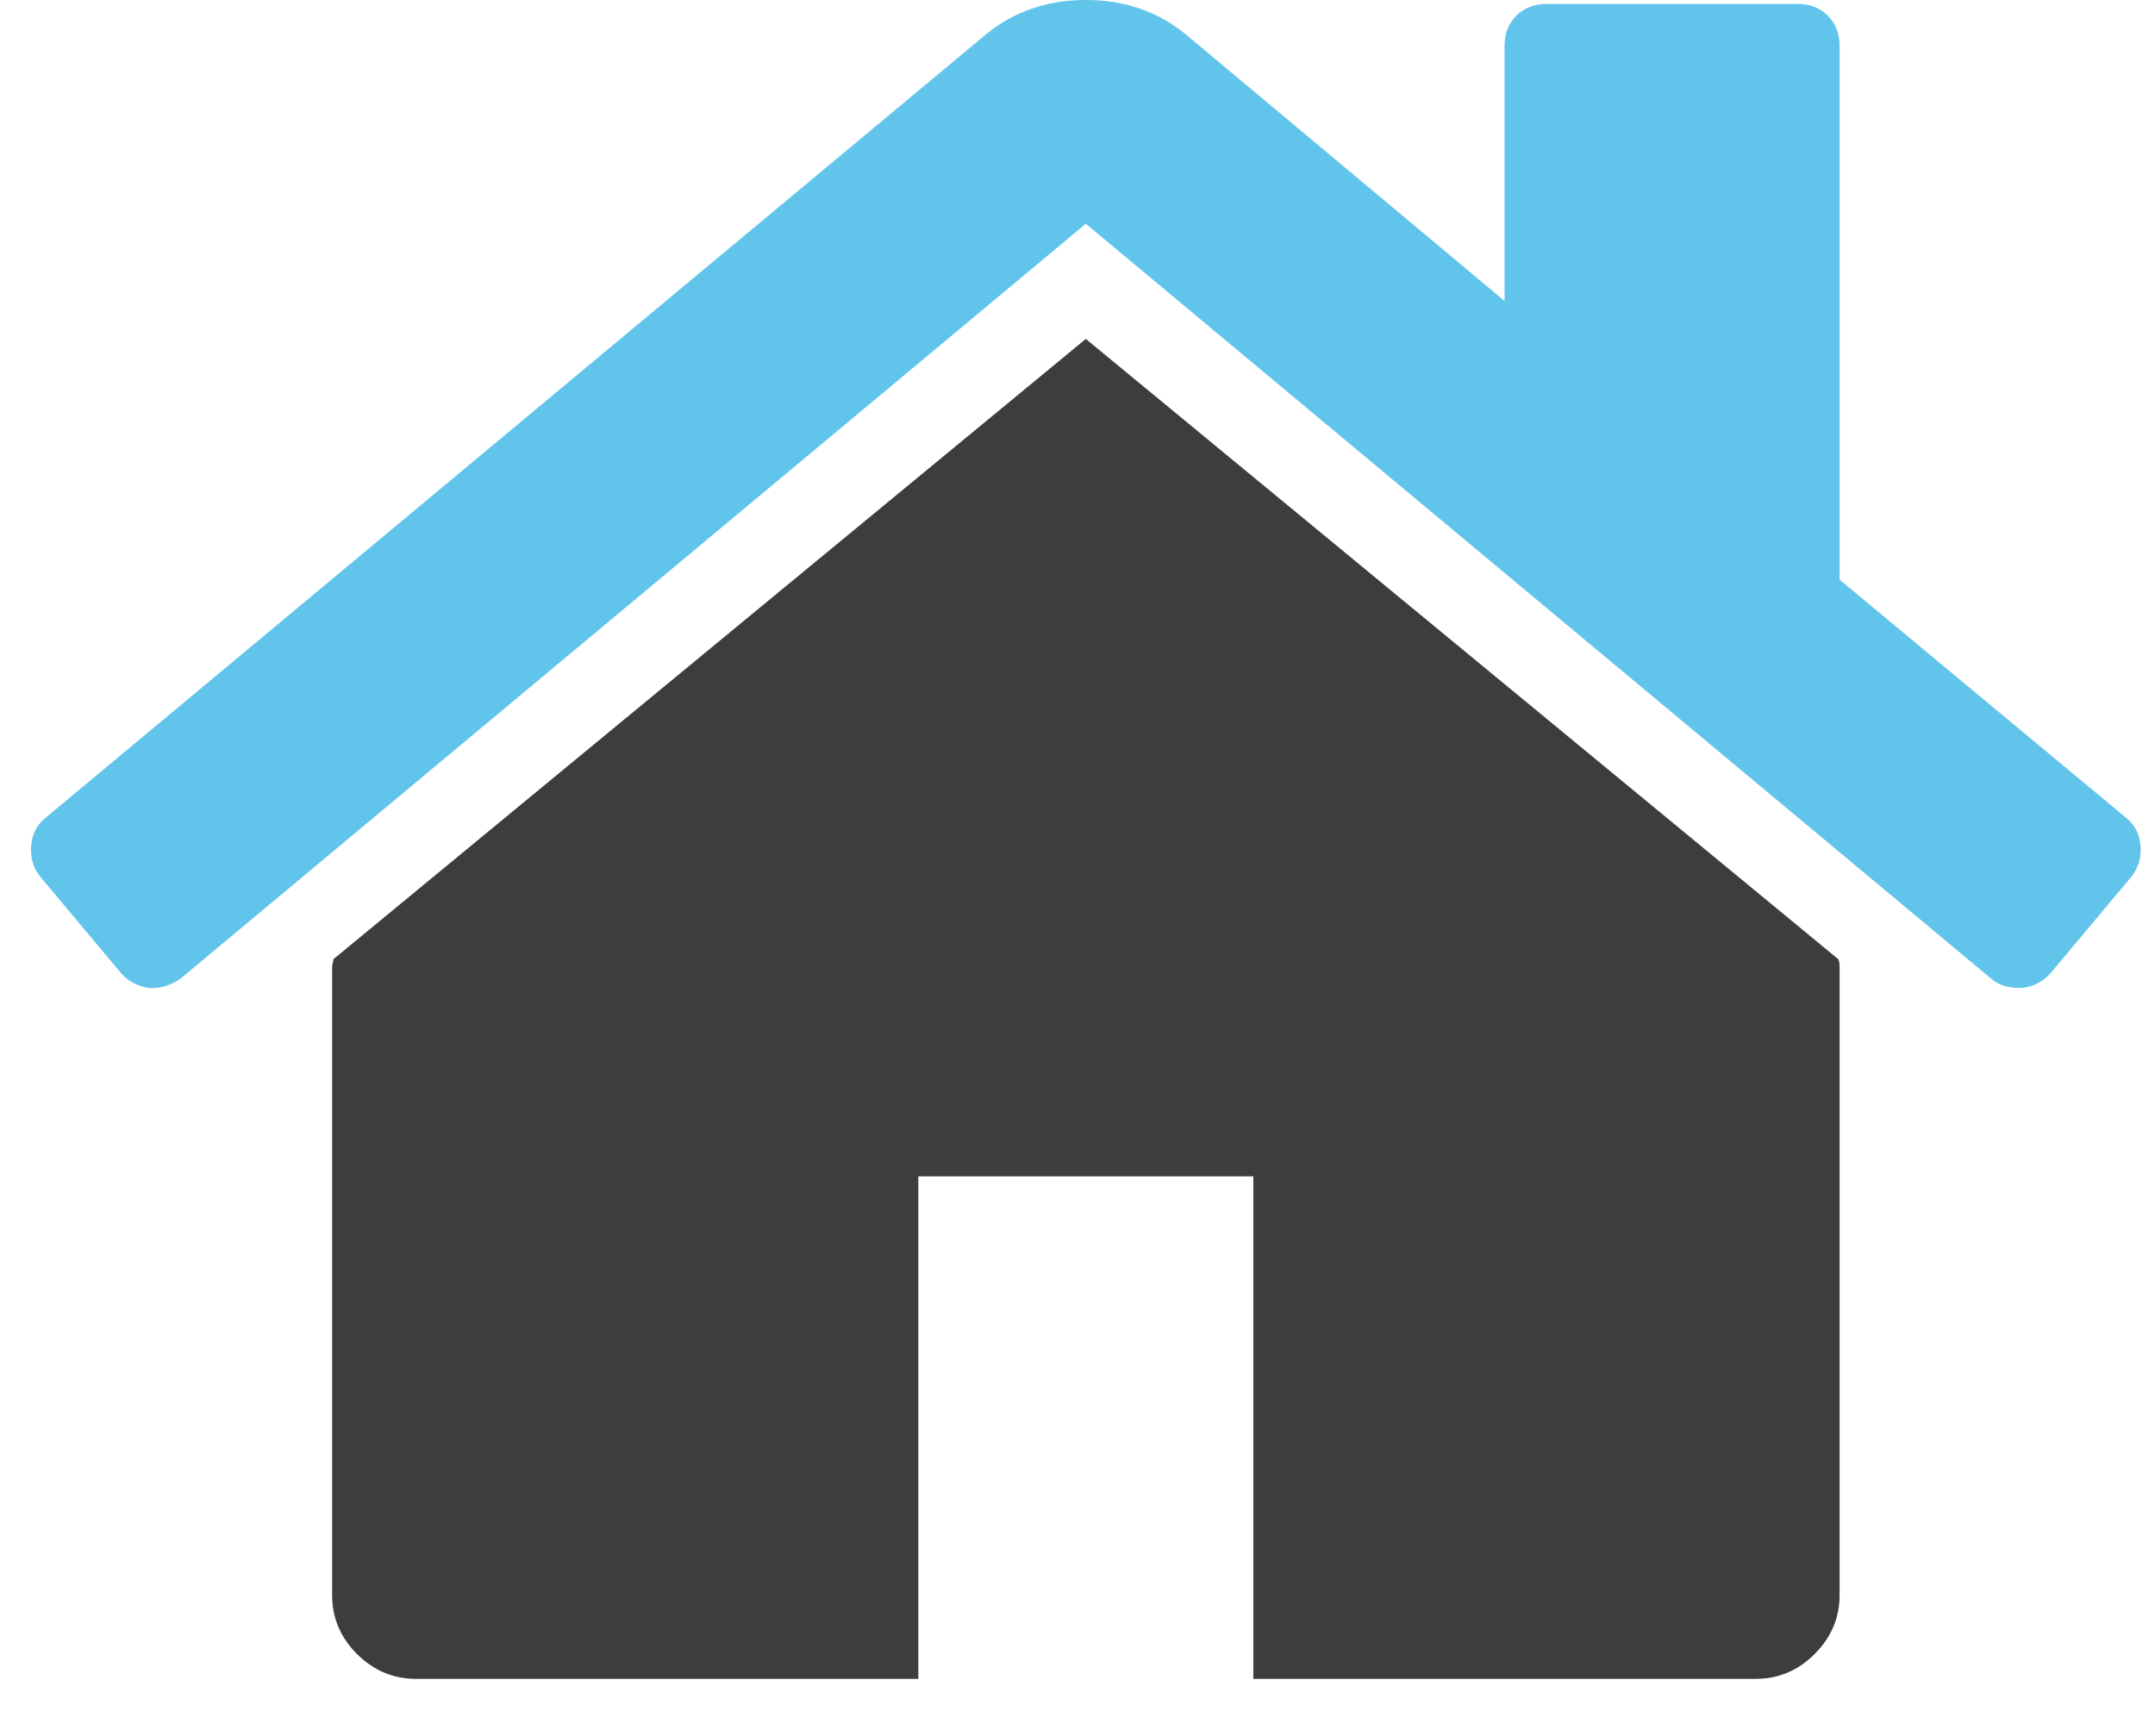
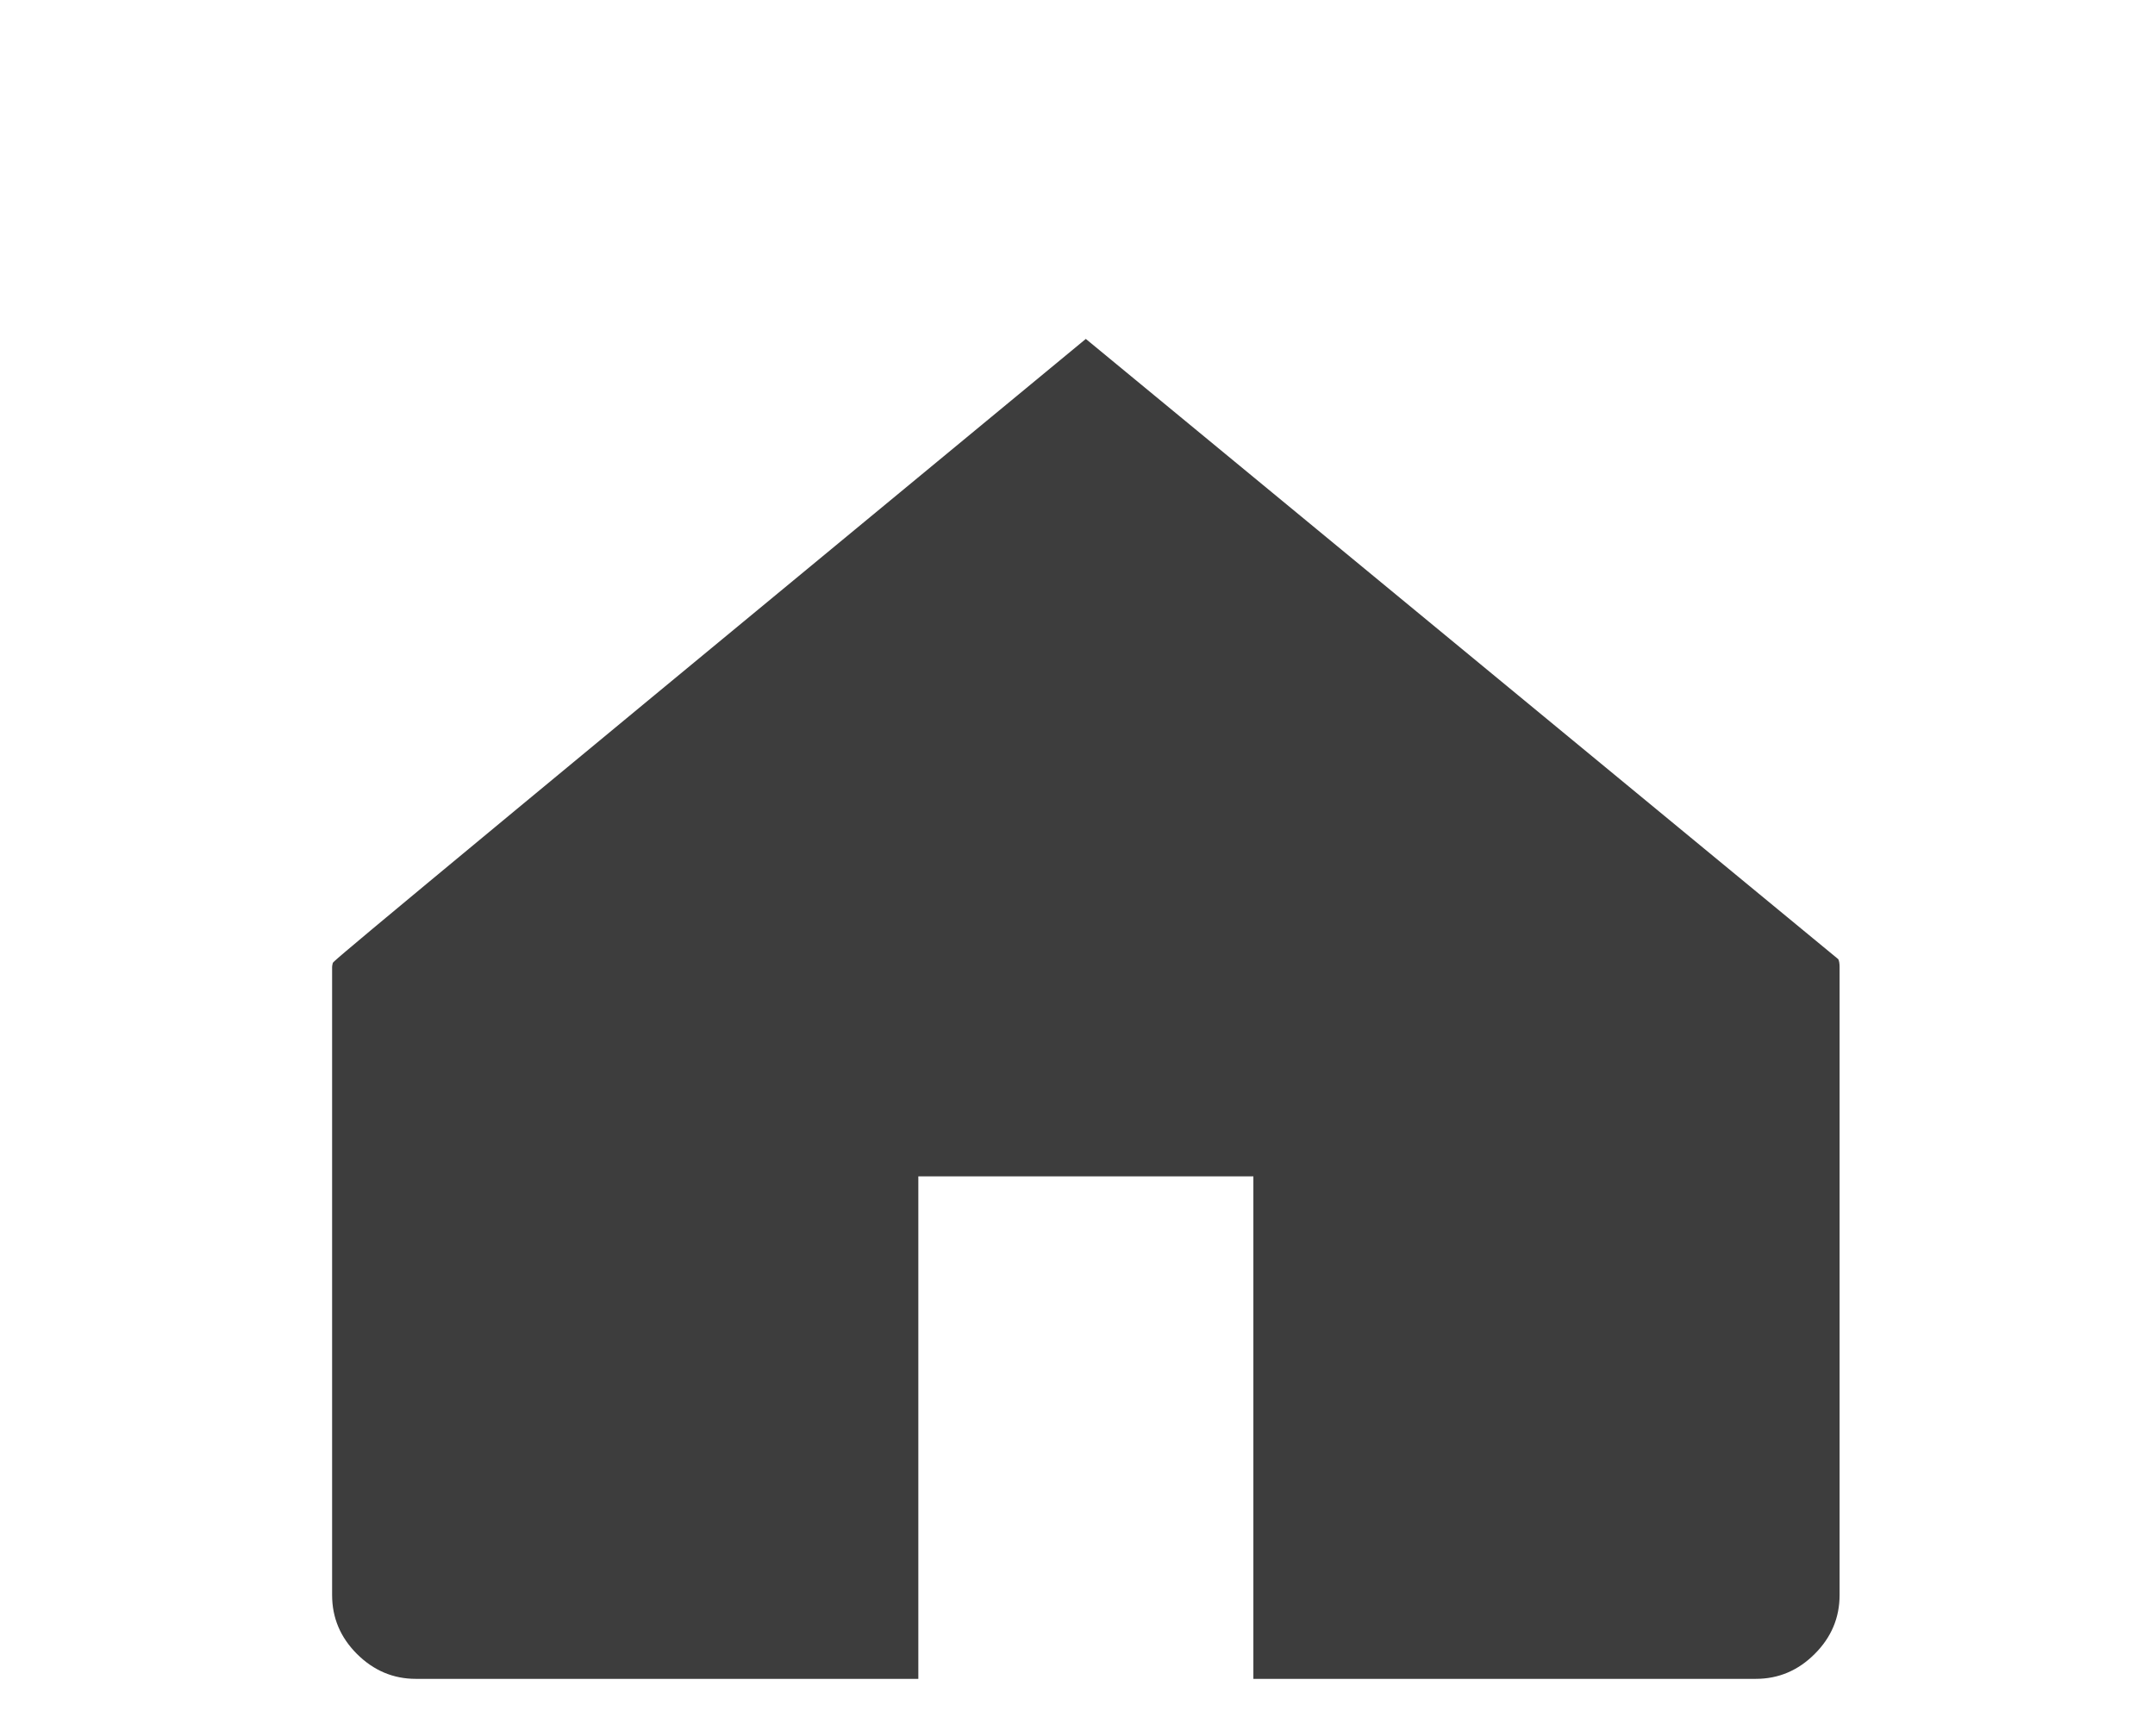
<svg xmlns="http://www.w3.org/2000/svg" width="36" height="29" viewBox="0 0 36 29" fill="none">
-   <path d="M18.139 5.662L5.57 16.024C5.57 16.038 5.566 16.06 5.559 16.089C5.552 16.118 5.548 16.139 5.548 16.154V26.647C5.548 27.026 5.686 27.354 5.963 27.631C6.24 27.907 6.568 28.047 6.947 28.047H15.341V19.652H20.938V28.047H29.331C29.71 28.047 30.039 27.908 30.315 27.631C30.592 27.355 30.731 27.026 30.731 26.647V16.154C30.731 16.096 30.723 16.052 30.709 16.024L18.139 5.662Z" fill="#3D3D3D" />
-   <path d="M35.518 13.663L30.731 9.684V0.765C30.731 0.561 30.665 0.394 30.534 0.262C30.403 0.131 30.235 0.066 30.031 0.066H25.834C25.63 0.066 25.462 0.131 25.331 0.262C25.2 0.394 25.134 0.561 25.134 0.765V5.028L19.801 0.568C19.335 0.189 18.781 0 18.14 0C17.498 0 16.945 0.189 16.478 0.568L0.76 13.663C0.615 13.779 0.535 13.936 0.52 14.133C0.505 14.329 0.556 14.501 0.673 14.647L2.028 16.264C2.145 16.395 2.298 16.476 2.487 16.505C2.662 16.52 2.837 16.468 3.012 16.352L18.139 3.738L33.266 16.352C33.383 16.453 33.536 16.504 33.725 16.504H33.791C33.98 16.476 34.133 16.395 34.25 16.264L35.606 14.646C35.722 14.501 35.773 14.329 35.758 14.132C35.743 13.936 35.663 13.779 35.518 13.663Z" fill="#61C4EB" />
+   <path d="M18.139 5.662C5.57 16.038 5.566 16.06 5.559 16.089C5.552 16.118 5.548 16.139 5.548 16.154V26.647C5.548 27.026 5.686 27.354 5.963 27.631C6.24 27.907 6.568 28.047 6.947 28.047H15.341V19.652H20.938V28.047H29.331C29.71 28.047 30.039 27.908 30.315 27.631C30.592 27.355 30.731 27.026 30.731 26.647V16.154C30.731 16.096 30.723 16.052 30.709 16.024L18.139 5.662Z" fill="#3D3D3D" />
</svg>